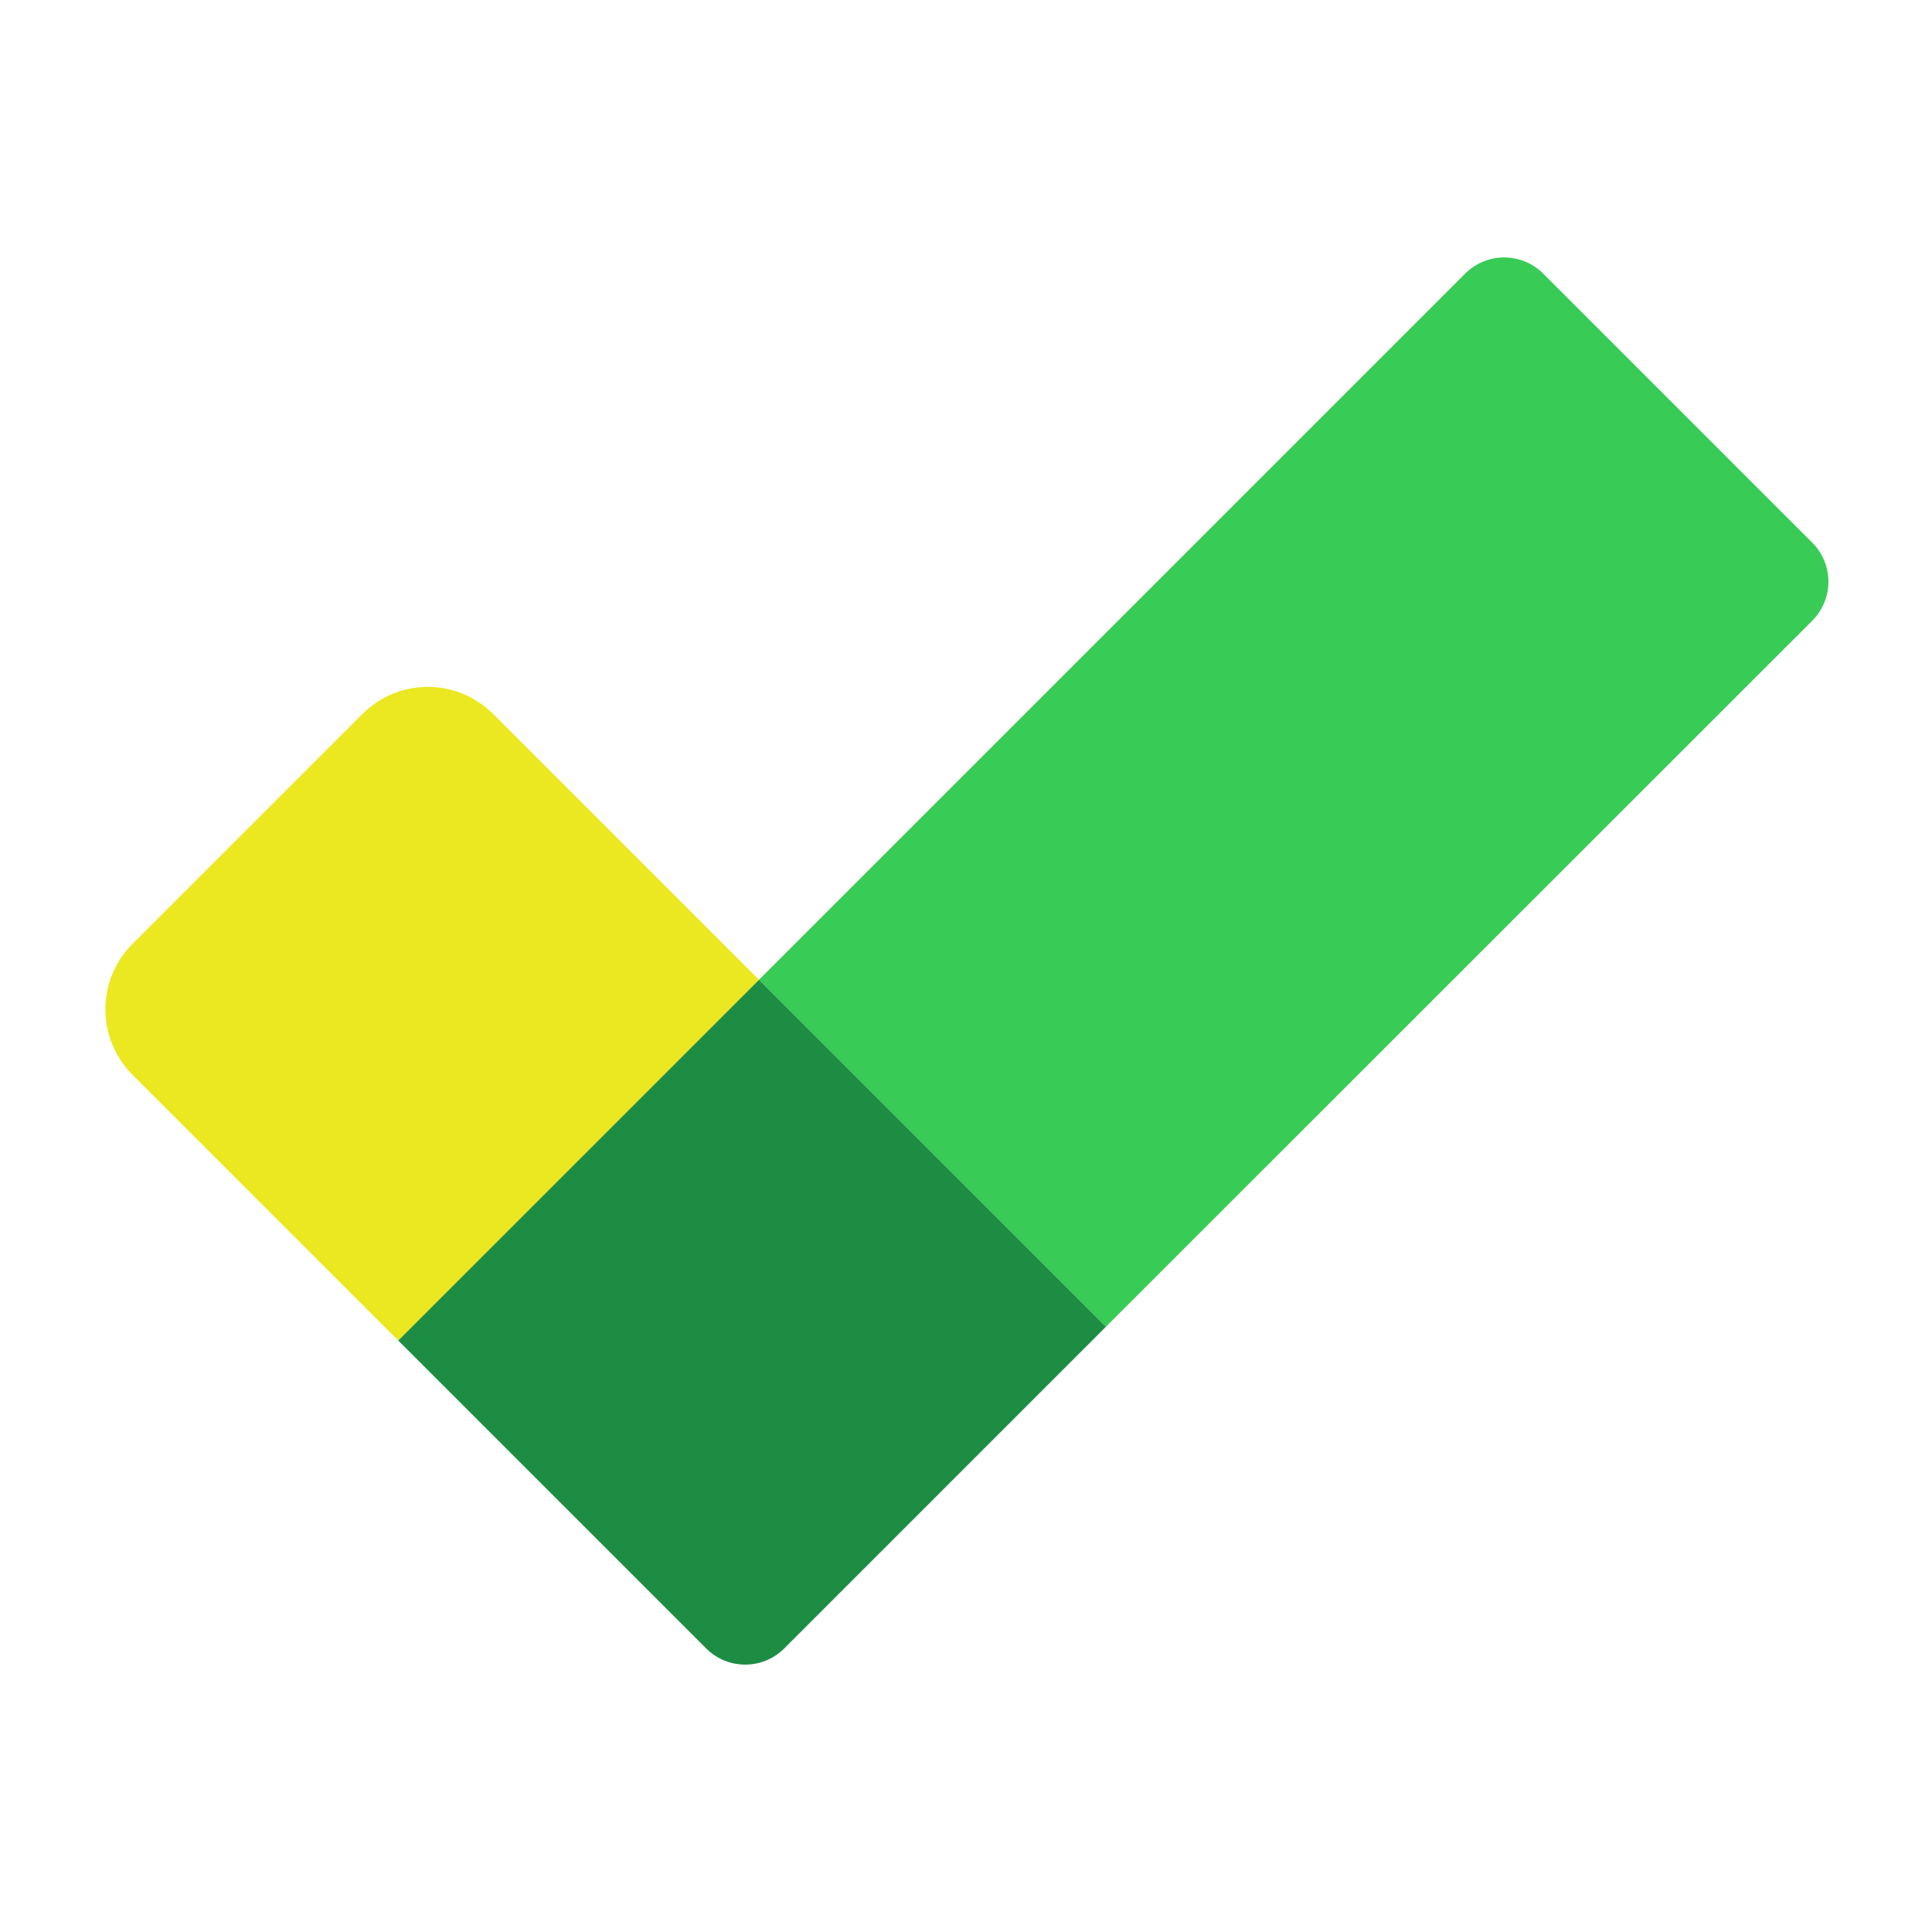
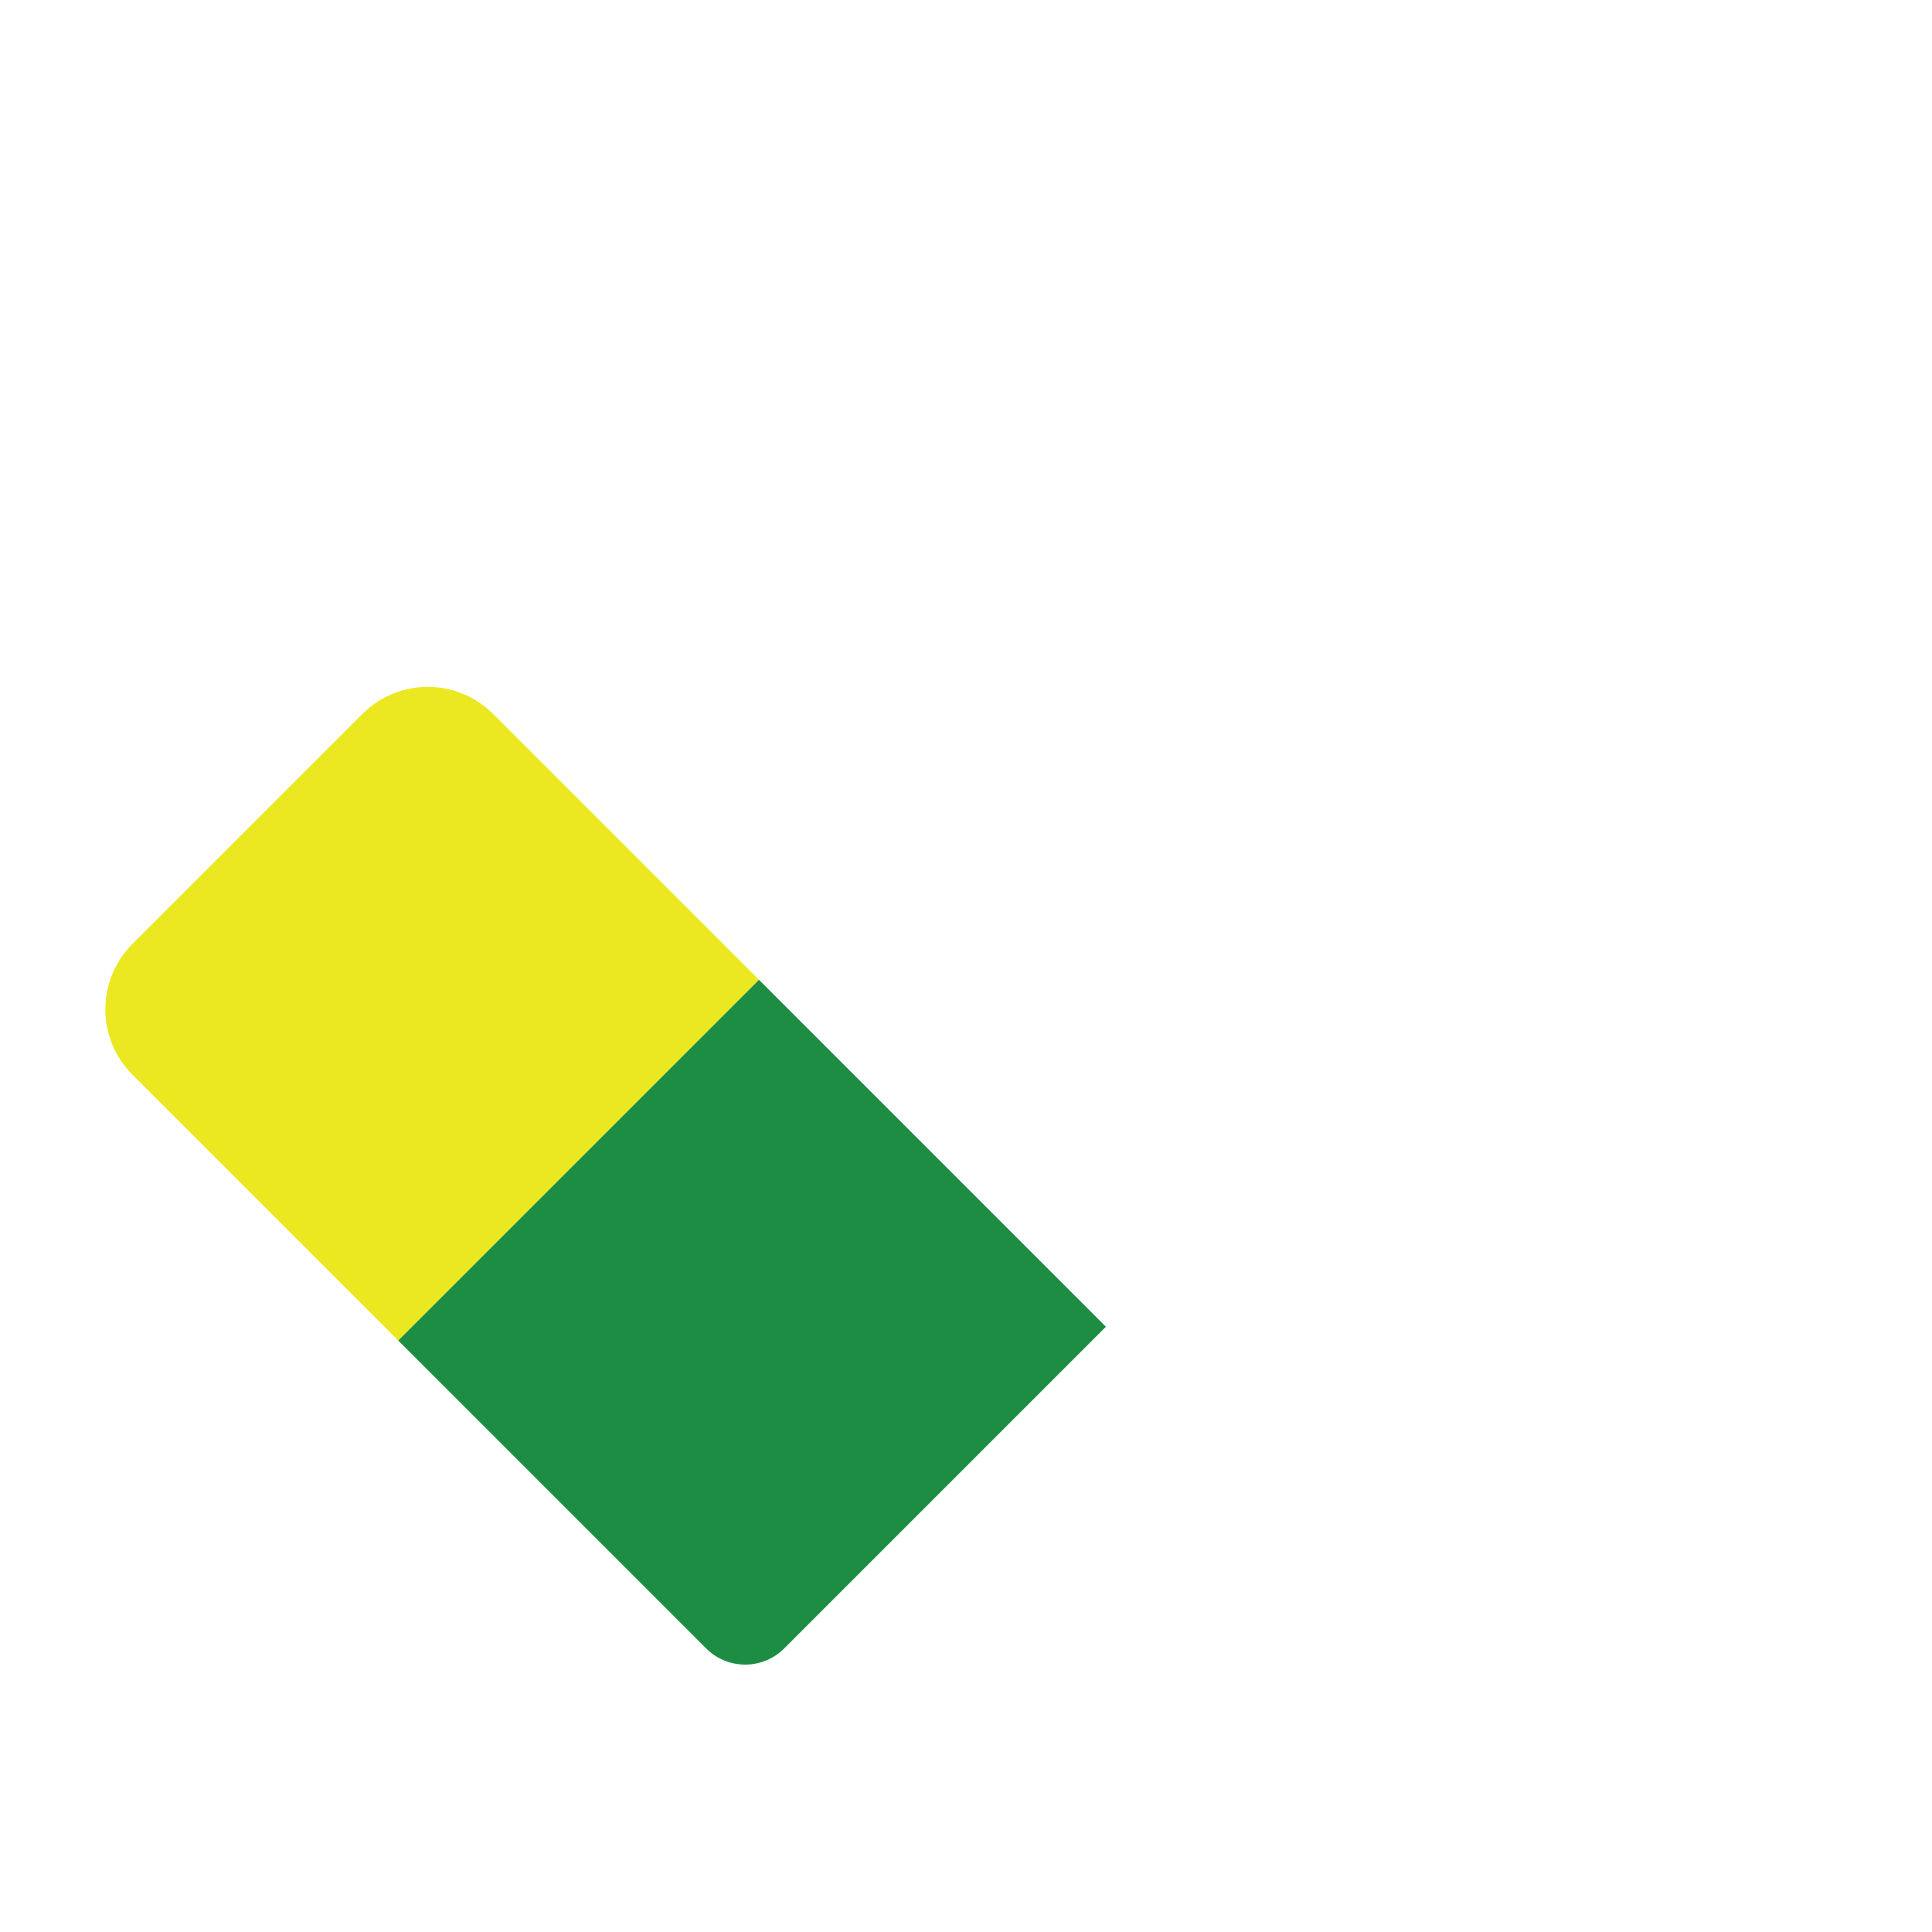
<svg xmlns="http://www.w3.org/2000/svg" id="Camada_1" data-name="Camada 1" viewBox="0 0 70 70">
  <defs>
    <style>.cls-1{fill:#ebe821;}.cls-2{fill:#38cbc7;}.cls-3{fill:#38cb56;}.cls-4{fill:#1e8d44;}</style>
  </defs>
  <title>Check_70px</title>
  <path class="cls-1" d="M27.5,35.5l-9.63-9.63a3.35,3.35,0,0,0-4.74,0L4.8,34.2a3.35,3.35,0,0,0,0,4.74l14.7,14.7-5.07-5.07Z" />
  <polygon class="cls-2" points="27 61.14 27 61.14 19.5 53.64 27 61.14" />
-   <path class="cls-3" d="M65.66,19.66,55.91,9.91a2,2,0,0,0-2.82,0L27.5,35.5,40.07,48.07,65.66,22.49A2,2,0,0,0,65.66,19.66Z" />
  <path class="cls-4" d="M14.43,48.57l5.07,5.07,6.09,6.09a2,2,0,0,0,2.82,0L40.07,48.07,27.5,35.5Z" />
</svg>